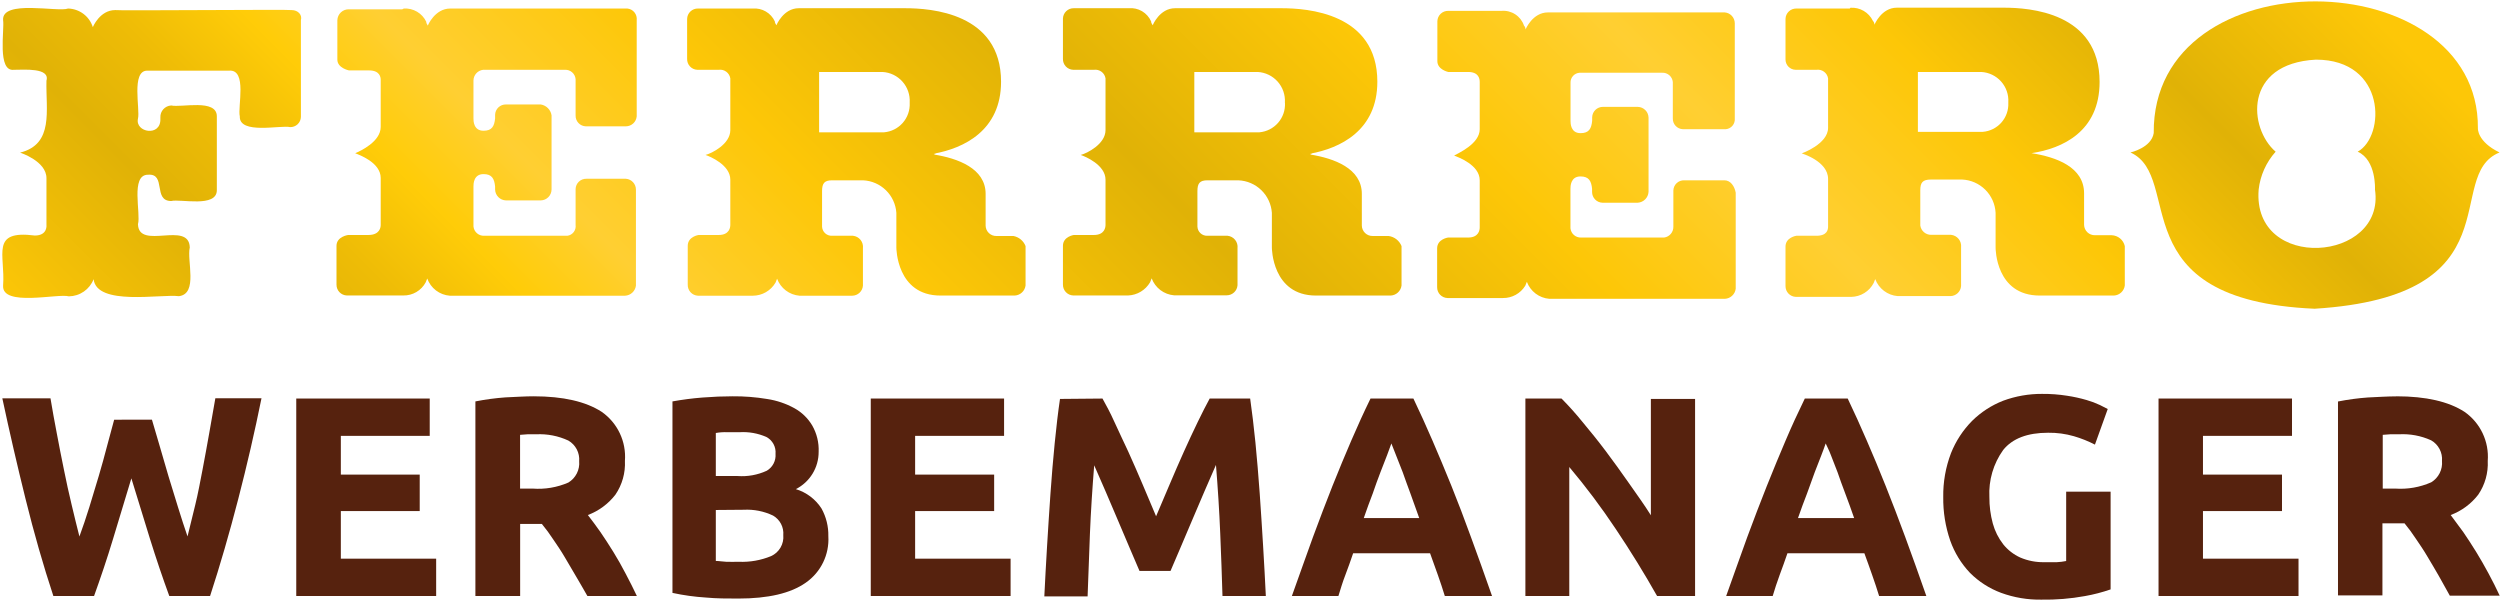
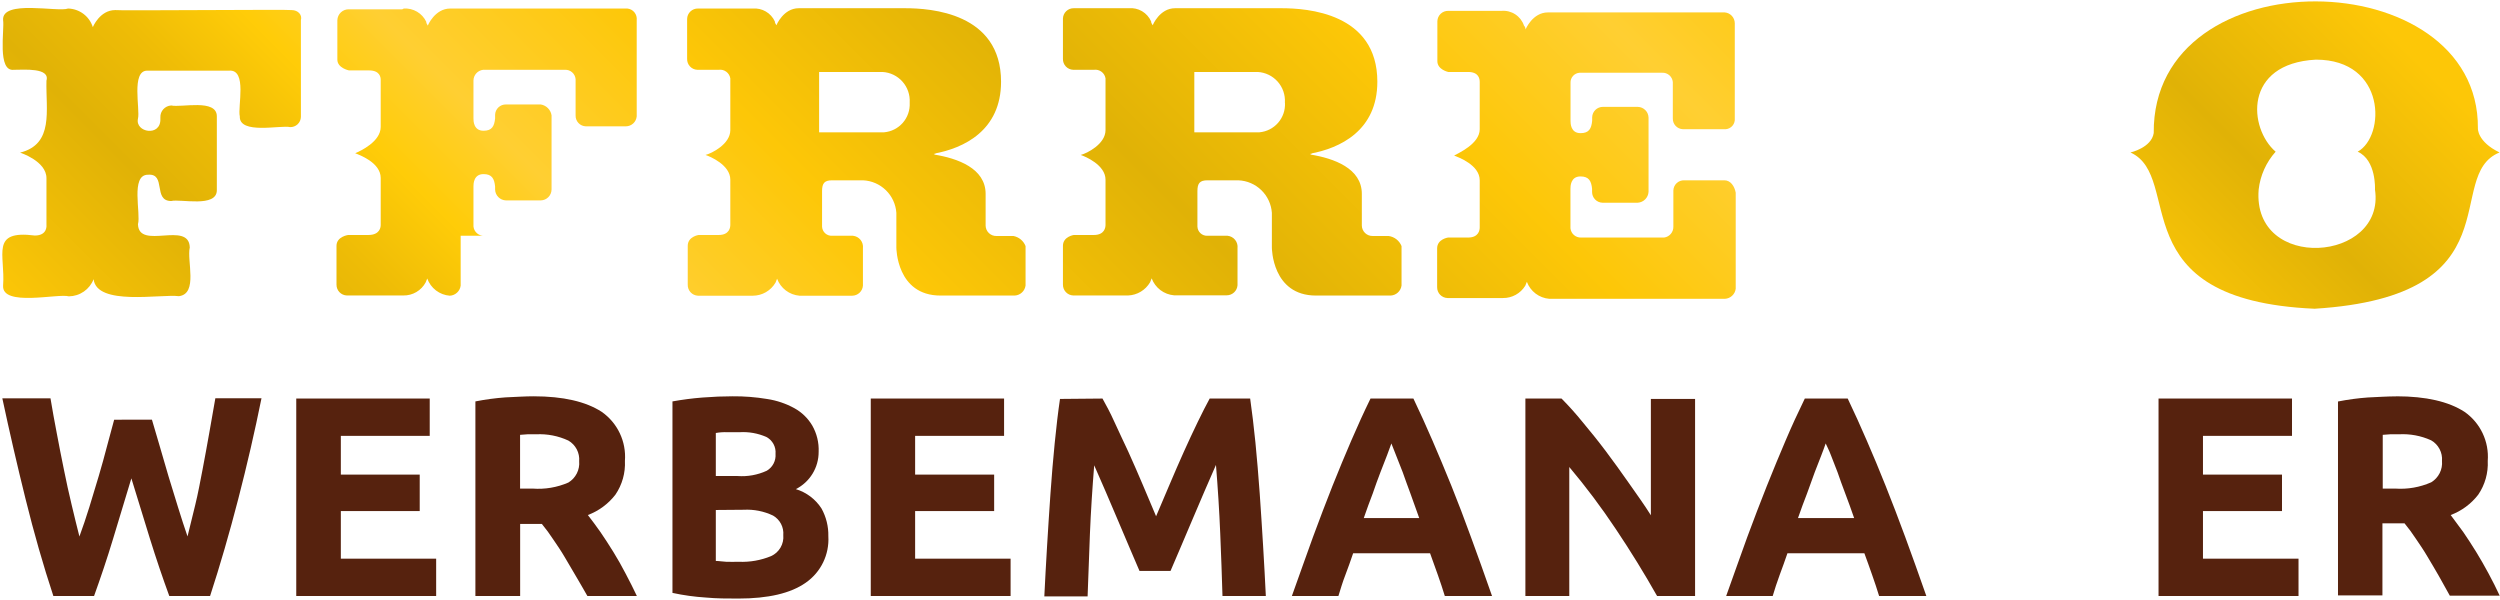
<svg xmlns="http://www.w3.org/2000/svg" id="Ebene_1" data-name="Ebene 1" viewBox="0 0 322.36 77.39">
  <defs>
    <clipPath id="clip-path">
-       <path class="cls-1" d="M80.9 1.1H58.06c-2 0-2.9 2.2-2.9 2.2-.1-.2-.2-.3-.2-.5a3 3 0 00-2.89-1.7l-.2.1H45a1.45 1.45 0 00-1.5 1.4v5.09c0 1.09 1.5 1.39 1.5 1.39h2.59c1.4 0 1.5.9 1.5 1.2v6.08c0 1.9-2.59 3.1-3.29 3.4.5.2 3.29 1.19 3.29 3.19V29c0 .3-.1 1.3-1.6 1.3h-2.6s-1.5.2-1.5 1.4v5a1.38 1.38 0 001.34 1.4H52a3.21 3.21 0 002.89-1.69c.1-.2.1-.3.2-.5A3.36 3.36 0 0058 38.13h22.6a1.49 1.49 0 001.4-1.3V24.44a1.4 1.4 0 00-1.3-1.39h-5.09a1.36 1.36 0 00-1.39 1.33V29a1.24 1.24 0 01-1.06 1.4H62.45a1.33 1.33 0 01-1.4-1.2v-5.15c0-.3 0-1.6 1.3-1.6 1.09 0 1.39.6 1.49 1.6v.39a1.44 1.44 0 001.4 1.4h4.49a1.42 1.42 0 001.39-1.4v-9.57a1.68 1.68 0 00-1.39-1.4h-4.49a1.37 1.37 0 00-1.4 1.34v.46c-.1 1-.4 1.59-1.49 1.59-1.3 0-1.3-1.29-1.3-1.59v-4.89A1.41 1.41 0 0162.3 9h10.52a1.32 1.32 0 011.4 1.2v4.69a1.36 1.36 0 001.32 1.4h5.16A1.41 1.41 0 0082.1 15V2.6a1.35 1.35 0 00-1.2-1.5z" />
+       <path class="cls-1" d="M80.9 1.1H58.06c-2 0-2.9 2.2-2.9 2.2-.1-.2-.2-.3-.2-.5a3 3 0 00-2.89-1.7l-.2.1H45a1.45 1.45 0 00-1.5 1.4v5.09c0 1.09 1.5 1.39 1.5 1.39h2.59c1.4 0 1.5.9 1.5 1.2v6.08c0 1.9-2.59 3.1-3.29 3.4.5.2 3.29 1.19 3.29 3.19V29c0 .3-.1 1.3-1.6 1.3h-2.6s-1.5.2-1.5 1.4v5a1.38 1.38 0 001.34 1.4H52a3.21 3.21 0 002.89-1.69c.1-.2.1-.3.2-.5A3.36 3.36 0 0058 38.13a1.49 1.49 0 001.4-1.3V24.44a1.4 1.4 0 00-1.3-1.39h-5.09a1.36 1.36 0 00-1.39 1.33V29a1.24 1.24 0 01-1.06 1.4H62.45a1.33 1.33 0 01-1.4-1.2v-5.15c0-.3 0-1.6 1.3-1.6 1.09 0 1.39.6 1.49 1.6v.39a1.44 1.44 0 001.4 1.4h4.49a1.42 1.42 0 001.39-1.4v-9.57a1.68 1.68 0 00-1.39-1.4h-4.49a1.37 1.37 0 00-1.4 1.34v.46c-.1 1-.4 1.59-1.49 1.59-1.3 0-1.3-1.29-1.3-1.59v-4.89A1.41 1.41 0 0162.3 9h10.52a1.32 1.32 0 011.4 1.2v4.69a1.36 1.36 0 001.32 1.4h5.16A1.41 1.41 0 0082.1 15V2.6a1.35 1.35 0 00-1.2-1.5z" />
    </clipPath>
    <clipPath id="clip-path-9">
      <path class="cls-1" d="M38.2 76.85V51.39h17.21v4.81H43.95v5h10.17v4.7H43.95v6.14h12.29v4.81H38.2z" />
    </clipPath>
    <clipPath id="clip-path-18">
      <path class="cls-1" d="M278.33 76.85V51.39h17.21v4.81h-11.48v5h10.19v4.7h-10.19v6.14h12.32v4.81h-18.05z" />
    </clipPath>
    <clipPath id="clip-path-2">
      <path class="cls-1" d="M130.68 30.43h-2.2a1.36 1.36 0 01-1.39-1.33V25c0-3.29-3.6-4.59-6.69-5.08l.3-.1h-.3c3.89-.7 8.68-3 8.68-9.28 0-8.88-9.08-9.48-12.37-9.48H103c-2 0-2.89 2.2-2.89 2.2-.1-.2-.2-.3-.2-.5a2.88 2.88 0 00-2.85-1.66H90a1.37 1.37 0 00-1.4 1.34v5.15A1.37 1.37 0 0089.91 9h2.76a1.33 1.33 0 011.5 1.1v6.68c0 1.8-2.4 3-3.2 3.2.6.2 3.2 1.29 3.2 3.19V29c0 .3-.1 1.3-1.5 1.3h-2.59s-1.4.2-1.4 1.4v5A1.38 1.38 0 0090 38.13h7.06a3.4 3.4 0 002.94-1.69c.1-.2.1-.3.2-.5a3.38 3.38 0 002.89 2.19h6.79a1.4 1.4 0 001.39-1.3V32a1.44 1.44 0 00-1.28-1.6h-2.69a1.23 1.23 0 01-1.3-1.16v-4.6c0-1 .3-1.39 1.29-1.39h4a4.51 4.51 0 014.29 4.19v4.49s0 6.18 5.69 6.18h9.58a1.49 1.49 0 001.39-1.3v-5.08a2.11 2.11 0 00-1.56-1.3zM117.3 13.27a3.62 3.62 0 01-3.3 3.79h-8.38V9.28h8.18a3.72 3.72 0 013.5 3.93v.07z" />
    </clipPath>
    <clipPath id="clip-path-3">
      <path class="cls-1" d="M222.35 23.25h-5.19a1.35 1.35 0 00-1.39 1.32.17.17 0 000 .07v4.59a1.38 1.38 0 01-1.19 1.4h-10.69a1.33 1.33 0 01-1.39-1.2v-5.08c0-.3 0-1.6 1.29-1.6 1.1 0 1.4.6 1.5 1.6v.39a1.38 1.38 0 001.34 1.4h4.55a1.49 1.49 0 001.39-1.4v-9.56a1.42 1.42 0 00-1.39-1.4h-4.49a1.38 1.38 0 00-1.39 1.35v.45c-.1 1-.4 1.59-1.5 1.59-1.29 0-1.29-1.29-1.29-1.59v-4.9a1.25 1.25 0 011.18-1.3h10.61a1.32 1.32 0 011.4 1.2v4.69a1.35 1.35 0 001.3 1.39h5.29a1.28 1.28 0 001.4-1.15.66.66 0 000-.14V3a1.41 1.41 0 00-1.3-1.4H199.6c-2 0-2.89 2.2-2.89 2.2a.72.72 0 00-.2-.5 2.81 2.81 0 00-2.89-1.9h-6.88a1.37 1.37 0 00-1.4 1.34v5.15c0 1.09 1.4 1.39 1.4 1.39h2.56c1.4 0 1.5.9 1.5 1.3v6.08c0 1.9-2.8 3.1-3.3 3.4.5.2 3.3 1.19 3.3 3.19v6.08c0 .3-.1 1.3-1.5 1.3h-2.59s-1.4.2-1.4 1.4v5a1.38 1.38 0 001.34 1.4h7.14a3.33 3.33 0 002.89-1.6c.1-.2.1-.3.2-.49a3.38 3.38 0 002.89 2.19h22.65a1.48 1.48 0 001.39-1.3V24.84c-.16-.84-.66-1.59-1.46-1.59z" />
    </clipPath>
    <clipPath id="clip-path-4">
-       <path class="cls-1" d="M272.22 30.33h-2.09a1.37 1.37 0 01-1.4-1.34v-4.06c0-3.39-3.59-4.68-6.78-5.18 4-.6 8.78-2.8 8.78-9.18 0-9-9.08-9.58-12.37-9.58h-13.77c-2 0-2.89 2.2-2.89 2.2a.72.72 0 00-.2-.5A3 3 0 00238.61 1l-.1.1h-6.88a1.37 1.37 0 00-1.4 1.34v5.25a1.33 1.33 0 001.3 1.31h2.69a1.33 1.33 0 011.5 1.1v6.38c0 2.1-3.4 3.3-3.4 3.3s3.4 1 3.4 3.29v6.13c0 .4-.1 1.2-1.5 1.2h-2.59s-1.4.2-1.4 1.4v5.08a1.38 1.38 0 001.34 1.4h7.14a3.32 3.32 0 002.89-1.79c.1-.2.1-.3.2-.5a3.38 3.38 0 002.89 2.19h6.79a1.4 1.4 0 001.39-1.3v-5a1.45 1.45 0 00-1.29-1.6H249a1.4 1.4 0 01-1.39-1.2v-4.54c0-1 .29-1.39 1.39-1.39h4a4.53 4.53 0 014.32 4.29v4.49c0 .1 0 6.18 5.69 6.18h9.57a1.49 1.49 0 001.4-1.3v-5.08a1.8 1.8 0 00-1.7-1.4zM255.67 17h-8.37V9.28h8.18a3.69 3.69 0 013.48 3.9v.1a3.58 3.58 0 01-3.29 3.72z" />
-     </clipPath>
+       </clipPath>
    <clipPath id="clip-path-5">
      <path class="cls-1" d="M37.61 1.3c0-.1-22.75.1-22.75 0-2 0-2.89 2.2-2.89 2.2a3.43 3.43 0 00-3.19-2.4C7.48 1.6.2-.09.4 2.6.6 3.8-.4 9.28 1.8 9c1.29 0 4.68-.3 4.19 1.4-.1 3.79 1 8.18-3.4 9.28 0 0 3.4 1.09 3.4 3.29v6s.2 1.4-1.5 1.4C-1.3 29.63.7 32.82.4 36.81c-.2 2.8 7.08 1 8.48 1.4A3.46 3.46 0 0012.07 36c.4 3.49 8.68 1.89 11 2.19 2.5-.3 1-4.59 1.4-6.28-.1-3.5-6.58.4-6.68-3 .4-1.39-1-6.38 1.29-6.38 2.4-.2.6 3.39 3 3.39 1.19-.3 5.88.9 5.88-1.4V15c0-2.3-4.59-1.1-5.88-1.4a1.48 1.48 0 00-1.4 1.55v.15c.1 2.39-3.29 1.79-2.89 0 .3-1.2-.9-6.19 1.19-6.19h10.55c2.39-.2 1.09 4.69 1.39 5.89-.1 2.39 5.29 1.1 6.49 1.39a1.35 1.35 0 001.39-1.31.11.11 0 000-.08V2.6c.2-.7-.39-1.3-1.19-1.3z" />
    </clipPath>
    <clipPath id="clip-path-6">
      <path class="cls-1" d="M179.06 30.43H177a1.37 1.37 0 01-1.4-1.34V25c0-3.29-3.59-4.59-6.68-5.08l.3-.1h-.3c3.89-.7 8.68-3 8.68-9.28 0-8.88-9.08-9.48-12.37-9.48h-13.71c-2 0-2.89 2.2-2.89 2.2-.1-.2-.2-.3-.2-.5a2.87 2.87 0 00-2.89-1.7h-7.08a1.37 1.37 0 00-1.4 1.34v5.19A1.37 1.37 0 00138.39 9h2.66a1.33 1.33 0 011.5 1.1v6.68c0 1.8-2.4 3-3.2 3.2.6.2 3.2 1.29 3.2 3.19V29c0 .3-.1 1.3-1.5 1.3h-2.59s-1.4.2-1.4 1.4v5a1.38 1.38 0 001.34 1.4h7.06a3.44 3.44 0 002.84-1.71c.1-.2.1-.3.2-.5a3.38 3.38 0 002.89 2.19h6.79a1.4 1.4 0 001.39-1.3V32a1.44 1.44 0 00-1.28-1.6h-2.61a1.23 1.23 0 01-1.28-1.19v-4.57c0-1 .3-1.39 1.29-1.39h4a4.51 4.51 0 014.31 4.19v4.49s0 6.18 5.69 6.18h9.64a1.49 1.49 0 001.39-1.3v-5.08a2.1 2.1 0 00-1.66-1.3zm-13.37-17.16a3.62 3.62 0 01-3.29 3.79H154V9.28h8.18a3.72 3.72 0 013.5 3.93v.07z" />
    </clipPath>
    <clipPath id="clip-path-7">
      <path class="cls-1" d="M319.51 16.56c.2-21.54-42-22.34-41.8.6-.3 1.9-3 2.5-3 2.5 7 3.19-1.5 19.05 23.74 20.15 26.24-1.63 16.47-17.16 23.85-20.15-2.89-1.4-2.79-3.1-2.79-3.1zm-13.27 7.88c1.4 9.38-15.86 10.68-15 0a8.8 8.8 0 012.19-4.88c-3.49-3-4.19-11.37 5.19-11.87 9.08 0 9 9.87 5.39 11.87 2.43 1.09 2.23 4.88 2.23 4.88z" />
    </clipPath>
    <clipPath id="clip-path-8">
      <path class="cls-1" d="M19.59 54.11c.29 1 .62 2.14 1 3.4s.74 2.56 1.14 3.91l1.23 4c.42 1.35.82 2.6 1.22 3.75.31-1.25.64-2.61 1-4.08s.64-3 .94-4.55.58-3.13.86-4.69.54-3.05.79-4.5h5.95q-1.29 6.39-3 13t-3.63 12.5h-5.26q-1.29-3.52-2.5-7.4c-.81-2.59-1.6-5.18-2.39-7.77q-1.17 3.88-2.35 7.77c-.78 2.59-1.6 5-2.46 7.4H6.88Q4.93 70.94 3.3 64.36t-3-13h6.21q.36 2.18.81 4.5c.29 1.56.6 3.12.92 4.69s.64 3.08 1 4.55.67 2.83 1 4.08c.44-1.2.87-2.47 1.29-3.82s.82-2.7 1.21-4 .75-2.65 1.08-3.9.63-2.36.9-3.34z" />
    </clipPath>
    <clipPath id="clip-path-19">
      <path class="cls-1" d="M309.3 56h-1.12l-.94.07V63h1.62a9.8 9.8 0 004.63-.81 2.91 2.91 0 001.39-2.75 2.8 2.8 0 00-1.41-2.67 8.9 8.9 0 00-4.17-.77zm-.3-4.9c3.82 0 6.74.68 8.78 2a7.06 7.06 0 013 6.33 7.11 7.11 0 01-1.23 4.36 8.07 8.07 0 01-3.55 2.62q.76 1 1.62 2.19c.56.82 1.12 1.68 1.67 2.57s1.08 1.83 1.6 2.79 1 1.92 1.43 2.85h-6.43c-.47-.83-.94-1.68-1.41-2.53s-1-1.69-1.47-2.5-1-1.58-1.49-2.3a21.85 21.85 0 00-1.47-2h-2.85v9.29h-5.73v-25a31.81 31.81 0 013.87-.52c1.34-.06 2.53-.14 3.59-.14z" />
    </clipPath>
    <clipPath id="clip-path-10">
      <path class="cls-1" d="M69.13 56H68l-.94.07V63h1.62a9.72 9.72 0 004.61-.78 2.91 2.91 0 001.39-2.75 2.81 2.81 0 00-1.39-2.66 8.78 8.78 0 00-4.16-.81zm-.33-4.9c3.82 0 6.74.68 8.78 2a7.06 7.06 0 013 6.33 7.11 7.11 0 01-1.23 4.36 8.07 8.07 0 01-3.55 2.62q.78 1 1.62 2.19c.56.82 1.12 1.68 1.67 2.57S80.17 73 80.69 74s1 1.92 1.43 2.85h-6.38c-.44-.79-.94-1.63-1.44-2.49s-1-1.69-1.47-2.5-1-1.58-1.49-2.3a21.85 21.85 0 00-1.47-2h-2.8v9.29H61.3V51.76a31.81 31.81 0 013.87-.52c1.38-.06 2.57-.14 3.63-.14z" />
    </clipPath>
    <clipPath id="clip-path-11">
      <path class="cls-1" d="M92.3 61.38h2.79a7.67 7.67 0 003.78-.68 2.31 2.31 0 001.13-2.18 2.24 2.24 0 00-1.17-2.17 7.45 7.45 0 00-3.46-.62H93.8a7 7 0 00-1.5.1zm0 4.38v6.57c.41 0 .87.09 1.36.11s1 0 1.61 0a9.82 9.82 0 004.15-.73A2.7 2.7 0 00101 69a2.65 2.65 0 00-1.32-2.52 7.79 7.79 0 00-3.78-.75zm2.9 11.42c-1.4 0-2.79 0-4.17-.13a28.78 28.78 0 01-4.32-.6V51.76a38.81 38.81 0 013.86-.5c1.4-.11 2.69-.16 3.89-.16a25.67 25.67 0 014.47.35 10.57 10.57 0 013.51 1.19 6.1 6.1 0 012.29 2.22 6.31 6.31 0 01.83 3.4 5.37 5.37 0 01-2.94 4.81 6 6 0 013.31 2.5 7.06 7.06 0 01.88 3.57 6.8 6.8 0 01-2.92 6c-1.95 1.37-4.84 2.04-8.69 2.04z" />
    </clipPath>
    <clipPath id="clip-path-12">
      <path class="cls-1" d="M112.28 76.85V51.39h17.19v4.81H118v5h10.19v4.7H118v6.14h12.31v4.81h-18.03z" />
    </clipPath>
    <clipPath id="clip-path-13">
      <path class="cls-1" d="M142.16 51.39c.45.81 1 1.81 1.53 3s1.17 2.48 1.8 3.86 1.24 2.8 1.86 4.25l1.72 4.07 1.73-4.07c.61-1.45 1.23-2.86 1.85-4.25s1.23-2.67 1.8-3.86 1.09-2.18 1.53-3h5.22q.36 2.53.68 5.68c.2 2.09.39 4.27.55 6.54s.3 4.53.44 6.81.25 4.42.35 6.43h-5.59c-.07-2.47-.17-5.17-.29-8.08s-.31-5.86-.55-8.82l-1.49 3.42c-.54 1.25-1.07 2.5-1.6 3.75l-1.52 3.58c-.49 1.14-.91 2.11-1.25 2.92h-4c-.34-.81-.76-1.78-1.25-2.92s-1-2.34-1.52-3.58-1.06-2.5-1.6-3.75L141.09 60c-.24 3-.43 5.9-.55 8.82s-.22 5.61-.3 8.08h-5.58c.1-2 .21-4.15.35-6.43s.28-4.55.44-6.81.34-4.45.55-6.54.43-4 .68-5.68z" />
    </clipPath>
    <clipPath id="clip-path-14">
      <path class="cls-1" d="M179.41 57.18c-.13.37-.31.87-.55 1.5l-.86 2.21q-.48 1.24-1 2.76c-.38 1-.76 2-1.15 3.15H183c-.39-1.1-.77-2.15-1.13-3.15s-.72-1.93-1-2.76l-.87-2.21zm6.89 19.67c-.27-.88-.57-1.79-.9-2.72s-.66-1.86-1-2.79h-9.92c-.32.93-.64 1.86-1 2.79s-.63 1.84-.9 2.72h-6c1-2.74 1.86-5.28 2.72-7.6s1.69-4.52 2.51-6.58 1.63-4 2.43-5.86 1.62-3.66 2.48-5.42h5.53q1.26 2.64 2.46 5.42c.8 1.85 1.62 3.81 2.45 5.86s1.66 4.25 2.51 6.58 1.77 4.86 2.72 7.6z" />
    </clipPath>
    <clipPath id="clip-path-15">
      <path class="cls-1" d="M213.67 76.85q-2.46-4.36-5.32-8.63a88.89 88.89 0 00-6-8v16.63h-5.66V51.39h4.66a40.25 40.25 0 012.69 3c1 1.2 2 2.43 3 3.76s2 2.72 3 4.15 2 2.81 2.83 4.14v-15h5.7v25.41z" />
    </clipPath>
    <clipPath id="clip-path-16">
      <path class="cls-1" d="M235.41 57.18c-.12.37-.31.87-.55 1.5l-.86 2.21-1 2.76c-.38 1-.77 2-1.16 3.15h7.24q-.57-1.65-1.14-3.15t-1-2.76c-.33-.83-.62-1.57-.86-2.21s-.52-1.15-.67-1.5zm6.89 19.67c-.27-.88-.57-1.79-.9-2.72s-.65-1.86-1-2.79h-9.92c-.32.93-.65 1.86-1 2.79s-.63 1.84-.9 2.72h-6c1-2.74 1.86-5.28 2.72-7.6s1.7-4.52 2.52-6.58 1.63-4 2.42-5.86 1.62-3.66 2.48-5.42h5.53q1.26 2.64 2.46 5.42c.81 1.85 1.62 3.81 2.44 5.86s1.66 4.25 2.52 6.58 1.76 4.86 2.72 7.6z" />
    </clipPath>
    <clipPath id="clip-path-17">
      <path class="cls-1" d="M264.09 55.8q-4 0-5.79 2.22a9.56 9.56 0 00-1.78 6.08 12.59 12.59 0 00.44 3.4 7.68 7.68 0 001.34 2.68 6 6 0 002.2 1.71 7.47 7.47 0 003.09.6h1.63a7.87 7.87 0 001.2-.15V63.4h5.73V76a21.74 21.74 0 01-3.31.86 28.56 28.56 0 01-5.62.46 14.44 14.44 0 01-5.2-.88 11.17 11.17 0 01-4-2.57 11.75 11.75 0 01-2.55-4.16 16.54 16.54 0 01-.9-5.62 15.22 15.22 0 011-5.66 12.46 12.46 0 012.73-4.17 11.83 11.83 0 014-2.59 14.24 14.24 0 015-.88 19.59 19.59 0 013.25.24 19.2 19.2 0 012.5.55 11.2 11.2 0 011.73.65l1 .51-1.65 4.59a15.06 15.06 0 00-2.7-1.08 11.42 11.42 0 00-3.34-.45z" />
    </clipPath>
    <linearGradient id="Unbenannter_Verlauf" x1="-1058.59" y1="236.81" x2="-1056.96" y2="236.81" gradientTransform="rotate(-45 -121016.123 -172390.33) scale(148.66)" gradientUnits="userSpaceOnUse">
      <stop offset="0" stop-color="#fdc707" />
      <stop offset=".1" stop-color="#e0b206" />
      <stop offset=".15" stop-color="#eebc06" />
      <stop offset=".2" stop-color="#ffcc08" />
      <stop offset=".23" stop-color="#ffce20" />
      <stop offset=".25" stop-color="#ffcf32" />
      <stop offset=".35" stop-color="#fdc707" />
      <stop offset=".48" stop-color="#e0b206" />
      <stop offset=".61" stop-color="#fdc707" />
      <stop offset=".71" stop-color="#ffcf32" />
      <stop offset=".81" stop-color="#fdc707" />
      <stop offset=".9" stop-color="#e0b206" />
      <stop offset="1" stop-color="#fdc707" />
    </linearGradient>
    <style>.cls-1{fill:none}.cls-3{fill:url(#Unbenannter_Verlauf)}.cls-11{fill:#56220e}</style>
  </defs>
  <g id="Ebene_2" data-name="Ebene 2">
    <g id="Ebene_1-2" data-name="Ebene 1-2">
      <g id="Ebene_2-2" data-name="Ebene 2-2">
        <g id="Ebene_1-2-2" data-name="Ebene 1-2-2">
          <g clip-path="url(#clip-path)">
            <path class="cls-3" d="M-21.84 19.95L158.12-160 338.07 19.95 158.12 199.91-21.84 19.95z" />
          </g>
          <g clip-path="url(#clip-path-2)">
            <path class="cls-3" d="M-21.84 19.95L158.12-160 338.07 19.95 158.12 199.91-21.84 19.95z" />
          </g>
          <g clip-path="url(#clip-path-3)">
            <path class="cls-3" d="M-21.84 19.95L158.12-160 338.07 19.95 158.12 199.91-21.84 19.95z" />
          </g>
          <g clip-path="url(#clip-path-4)">
-             <path class="cls-3" d="M-21.84 19.95L158.12-160 338.07 19.95 158.12 199.91-21.84 19.95z" />
-           </g>
+             </g>
          <g clip-path="url(#clip-path-5)">
            <path class="cls-3" d="M-21.84 19.95L158.12-160 338.07 19.95 158.12 199.91-21.84 19.95z" />
          </g>
          <g clip-path="url(#clip-path-6)">
            <path class="cls-3" d="M-21.84 19.95L158.12-160 338.07 19.95 158.12 199.91-21.84 19.95z" />
          </g>
          <g clip-path="url(#clip-path-7)">
            <path class="cls-3" d="M-21.84 19.95L158.12-160 338.07 19.95 158.12 199.91-21.84 19.95z" />
          </g>
        </g>
      </g>
      <g clip-path="url(#clip-path-8)">
        <path class="cls-11" d="M-4.03 47.05h42.04v34.14H-4.03z" />
      </g>
      <g clip-path="url(#clip-path-9)">
        <path class="cls-11" d="M33.87 47.05h26.72v34.14H33.87z" />
      </g>
      <g clip-path="url(#clip-path-10)">
        <path class="cls-11" d="M57 46.75h29.51v34.43H57z" />
      </g>
      <g clip-path="url(#clip-path-11)">
        <path class="cls-11" d="M82.38 46.75h28.77v34.76H82.38z" />
      </g>
      <g clip-path="url(#clip-path-12)">
        <path class="cls-11" d="M107.94 47.05h26.72v34.14h-26.72z" />
      </g>
      <g clip-path="url(#clip-path-13)">
        <path class="cls-11" d="M130.34 47.05h37.22v34.14h-37.22z" />
      </g>
      <g clip-path="url(#clip-path-14)">
        <path class="cls-11" d="M162.32 47.05h34.43v34.14h-34.43z" />
      </g>
      <g clip-path="url(#clip-path-15)">
        <path class="cls-11" d="M192.25 47.05h30.57v34.14h-30.57z" />
      </g>
      <g clip-path="url(#clip-path-16)">
        <path class="cls-11" d="M218.33 47.05h34.43v34.14h-34.43z" />
      </g>
      <g clip-path="url(#clip-path-17)">
-         <path class="cls-11" d="M246.24 46.48h30.24v35.18h-30.24z" />
-       </g>
+         </g>
      <g clip-path="url(#clip-path-18)">
        <path class="cls-11" d="M274 47.05h26.72v34.14H274z" />
      </g>
      <g clip-path="url(#clip-path-19)">
        <path class="cls-11" d="M297.13 46.75h29.51v34.43h-29.51z" />
      </g>
    </g>
  </g>
</svg>